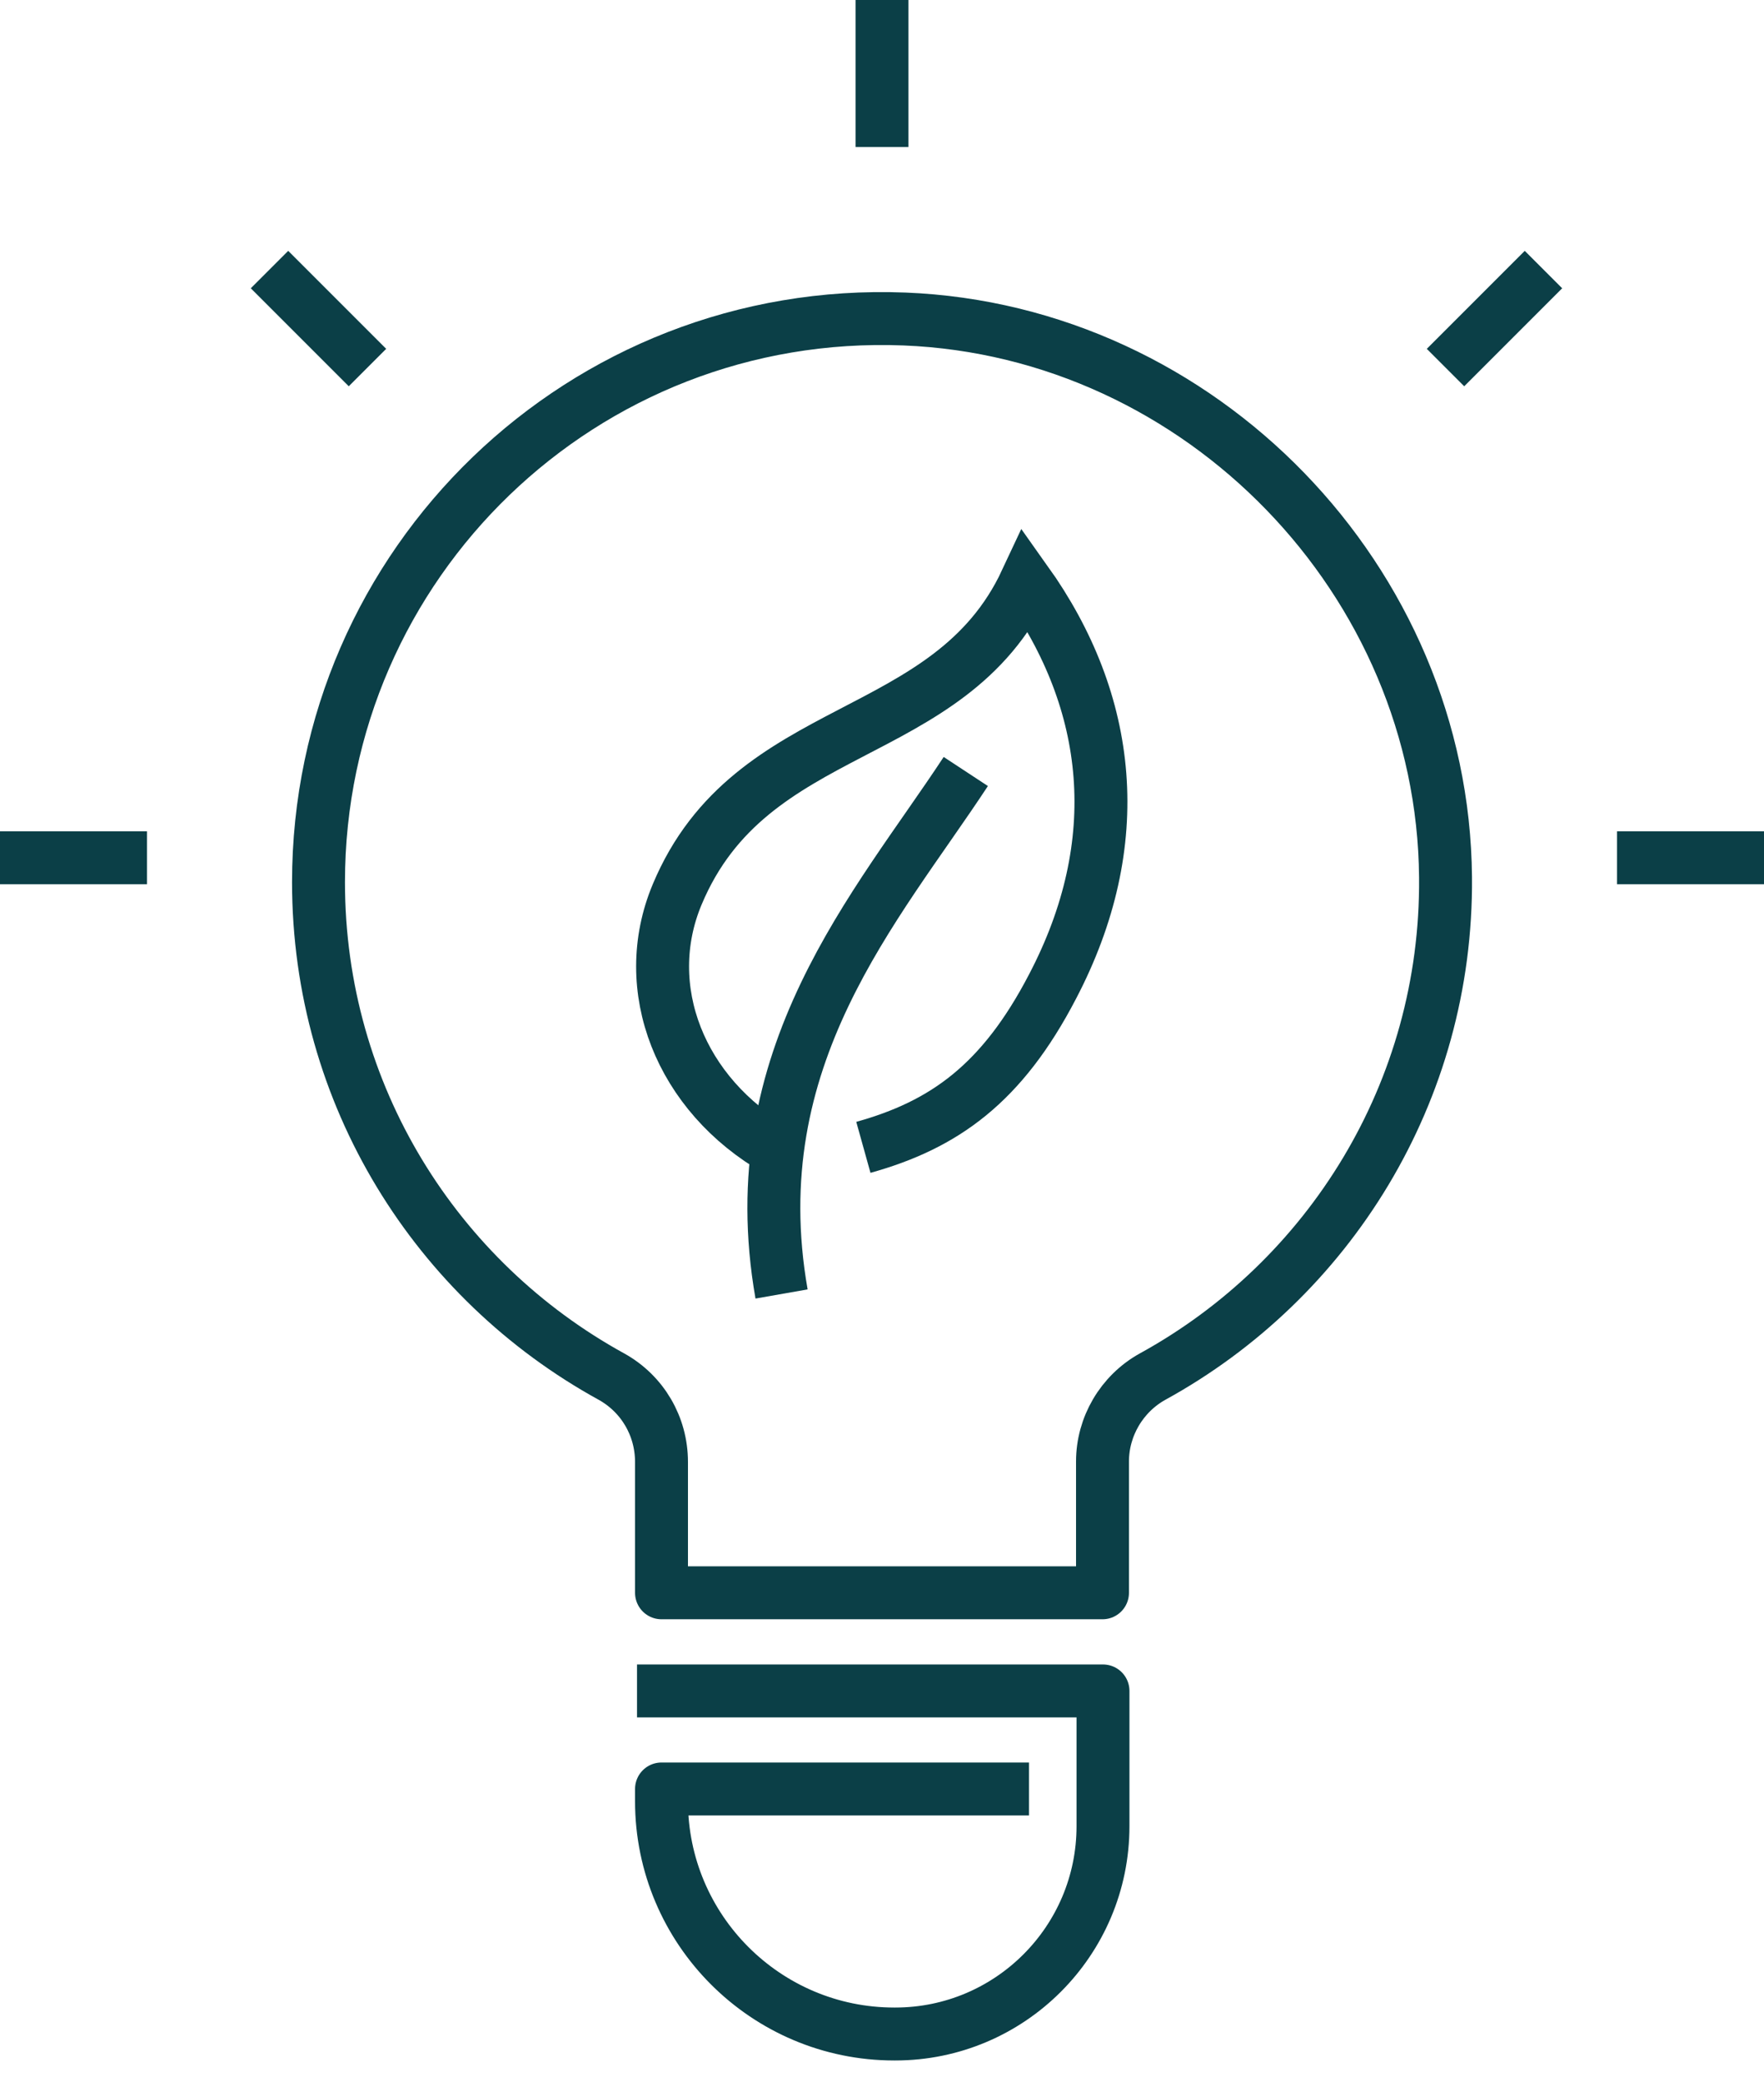
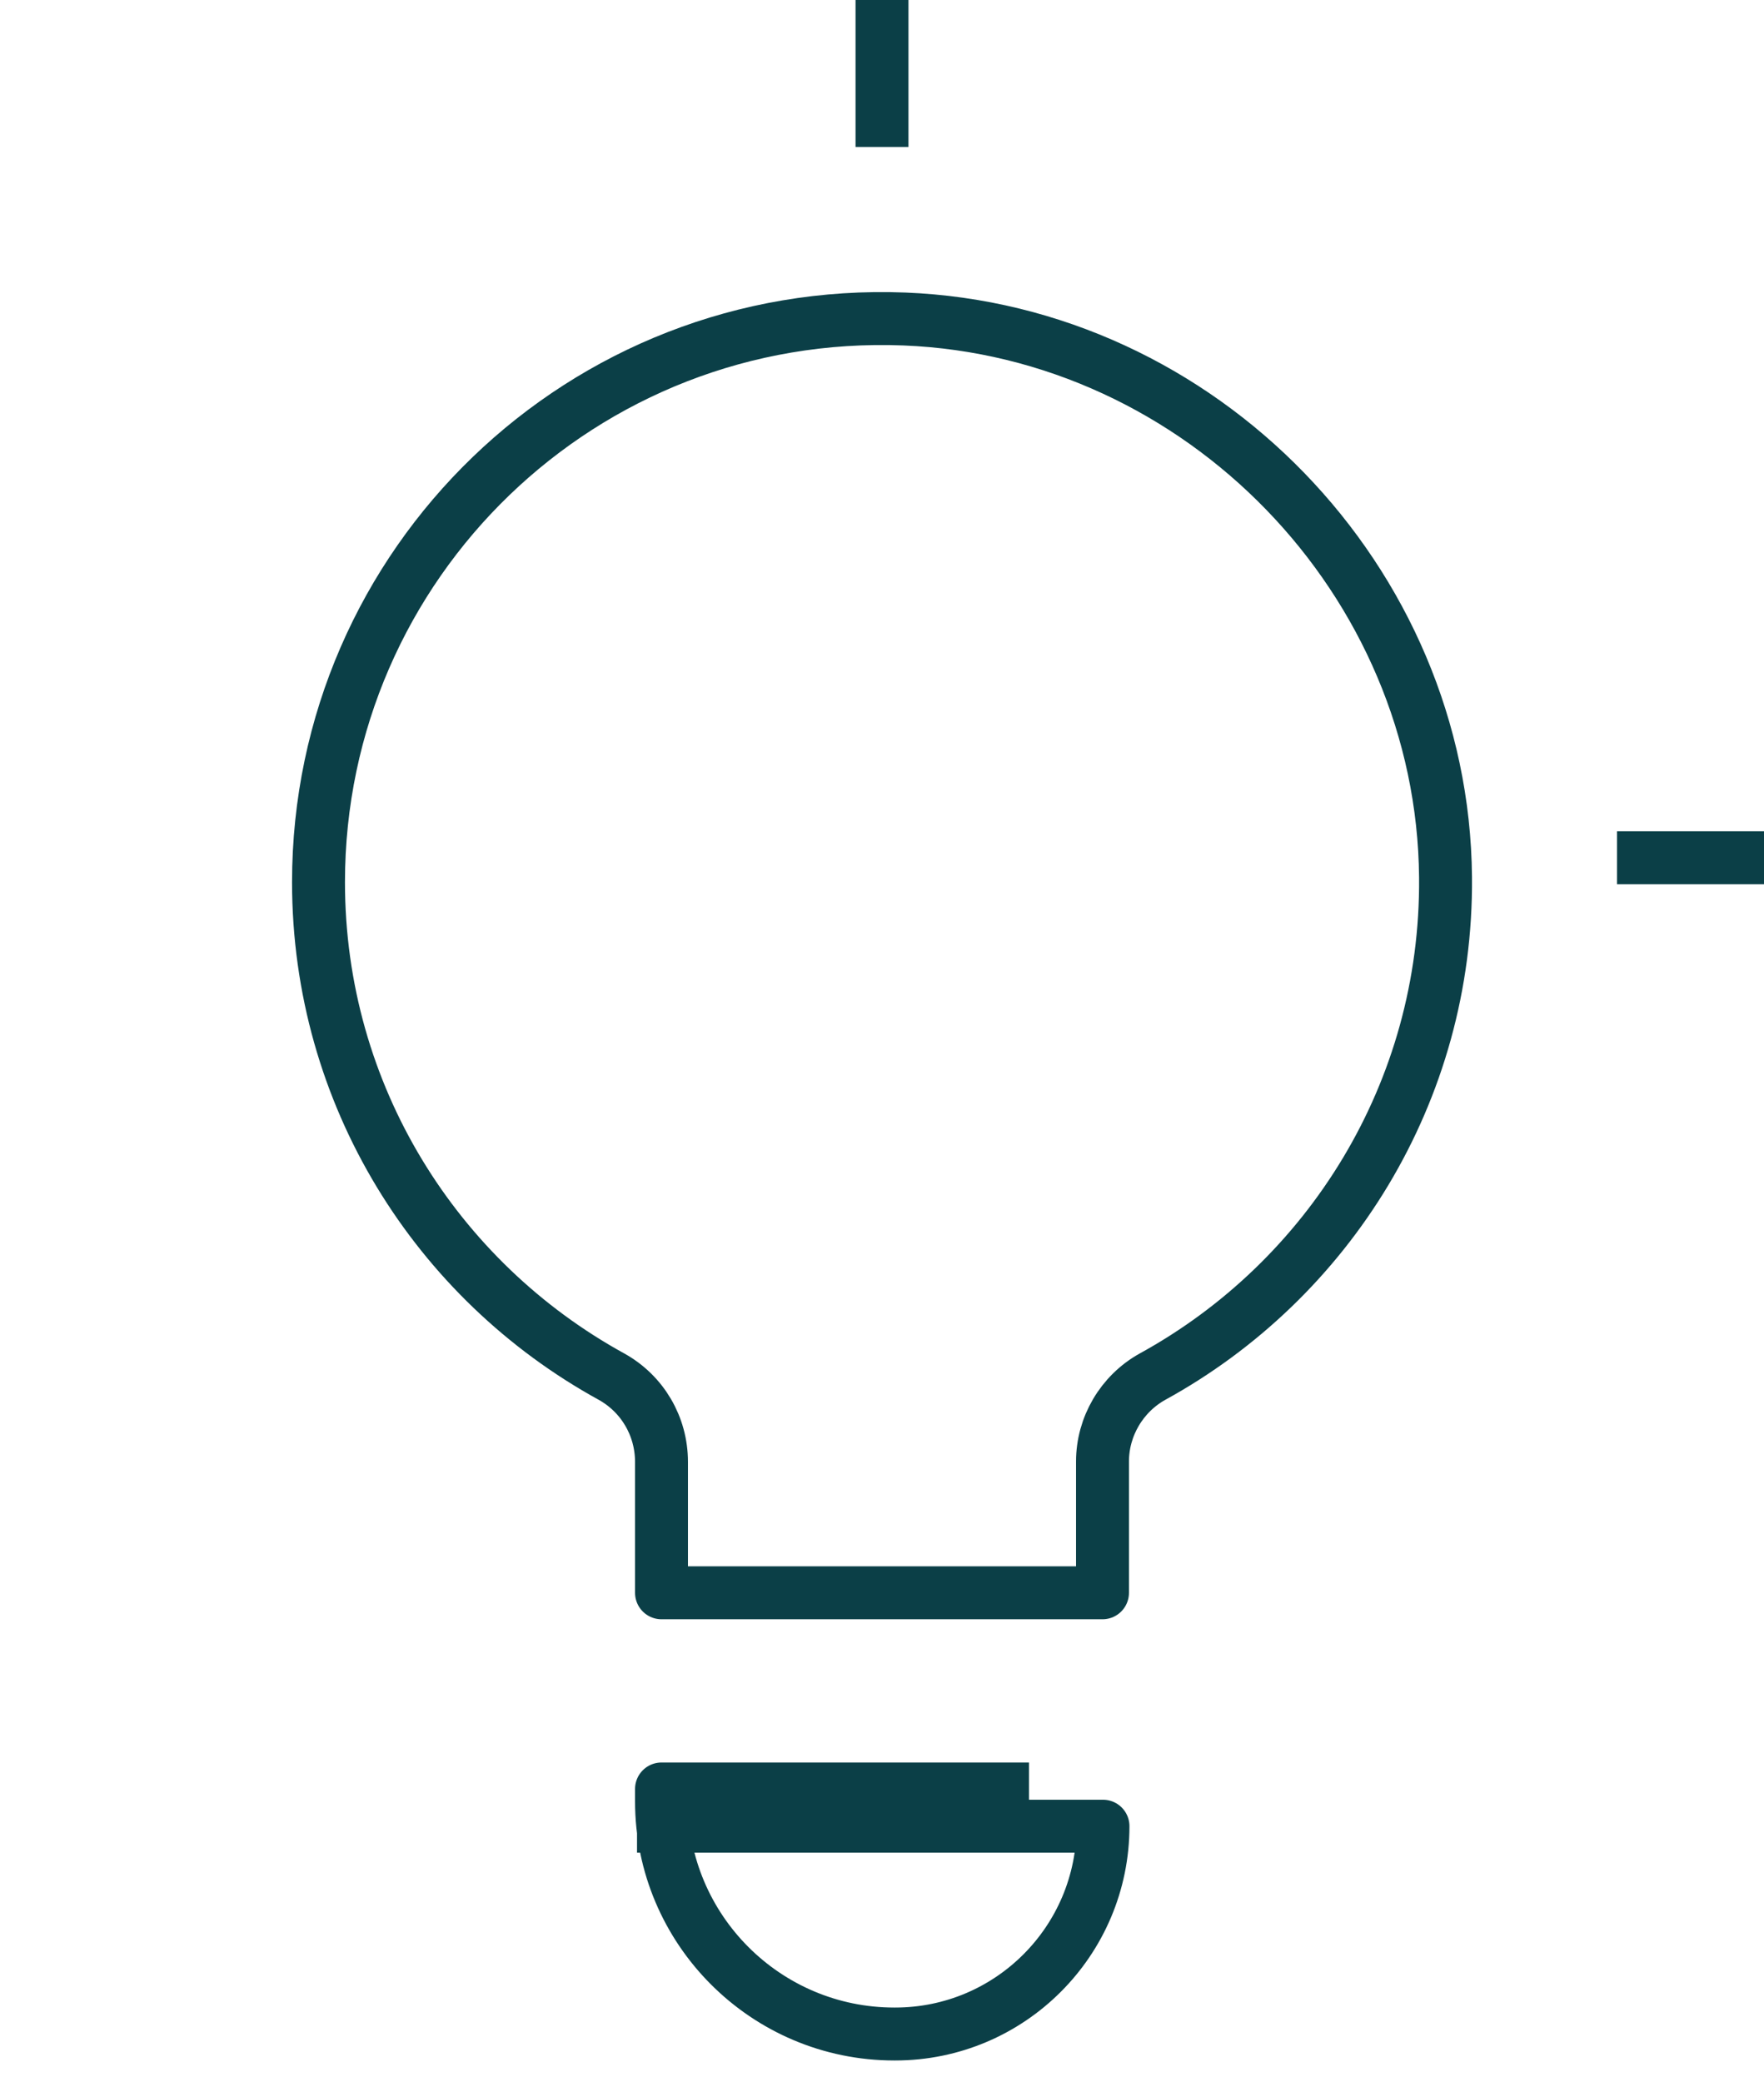
<svg xmlns="http://www.w3.org/2000/svg" width="50" height="59" viewBox="0 0 50 59" fill="none">
-   <path d="M29.167 50.696H18.75V51.043C18.75 54.682 21.708 57.64 25.347 57.64H25.375C28.625 57.64 31.264 55.001 31.264 51.751V47.918H18.056" stroke="#0B3F47" stroke-width="1.5" stroke-miterlimit="10" stroke-linejoin="round" />
-   <path d="M7.639 7.639L10.416 10.416" stroke="#0B3F47" stroke-width="1.5" stroke-miterlimit="10" stroke-linejoin="round" />
-   <path d="M40.972 10.416L43.749 7.639" stroke="#0B3F47" stroke-width="1.5" stroke-miterlimit="10" stroke-linejoin="round" />
+   <path d="M29.167 50.696H18.75V51.043C18.75 54.682 21.708 57.64 25.347 57.64H25.375C28.625 57.64 31.264 55.001 31.264 51.751H18.056" stroke="#0B3F47" stroke-width="1.5" stroke-miterlimit="10" stroke-linejoin="round" />
  <path d="M25 0V4.167" stroke="#0B3F47" stroke-width="1.5" stroke-miterlimit="10" stroke-linejoin="round" />
  <path d="M50 24.307H45.833" stroke="#0B3F47" stroke-width="1.5" stroke-miterlimit="10" stroke-linejoin="round" />
-   <path d="M4.167 24.307H0" stroke="#0B3F47" stroke-width="1.5" stroke-miterlimit="10" stroke-linejoin="round" />
  <path d="M32.667 39.012C37.653 36.276 41.028 30.957 40.973 24.86C40.903 16.457 34.042 9.374 25.639 9.04C16.528 8.679 9.028 15.957 9.028 24.999C9.028 31.04 12.376 36.29 17.334 39.012C18.209 39.499 18.75 40.415 18.75 41.429V45.137H31.25V41.415C31.25 40.429 31.792 39.499 32.667 39.012Z" stroke="#0B3F47" stroke-width="1.5" stroke-miterlimit="10" stroke-linejoin="round" />
-   <path d="M22.027 32.598C19.277 31.028 18.083 28 19.194 25.348C21.291 20.334 26.902 21.139 29.083 16.473C31.527 19.903 31.972 23.875 29.833 27.959C28.402 30.709 26.764 31.875 24.472 32.514" stroke="#0B3F47" stroke-width="1.5" stroke-miterlimit="10" />
-   <path d="M22.153 36.669C20.972 29.947 24.847 25.71 27.375 21.863" stroke="#0B3F47" stroke-width="1.5" stroke-miterlimit="10" stroke-linejoin="round" />
</svg>